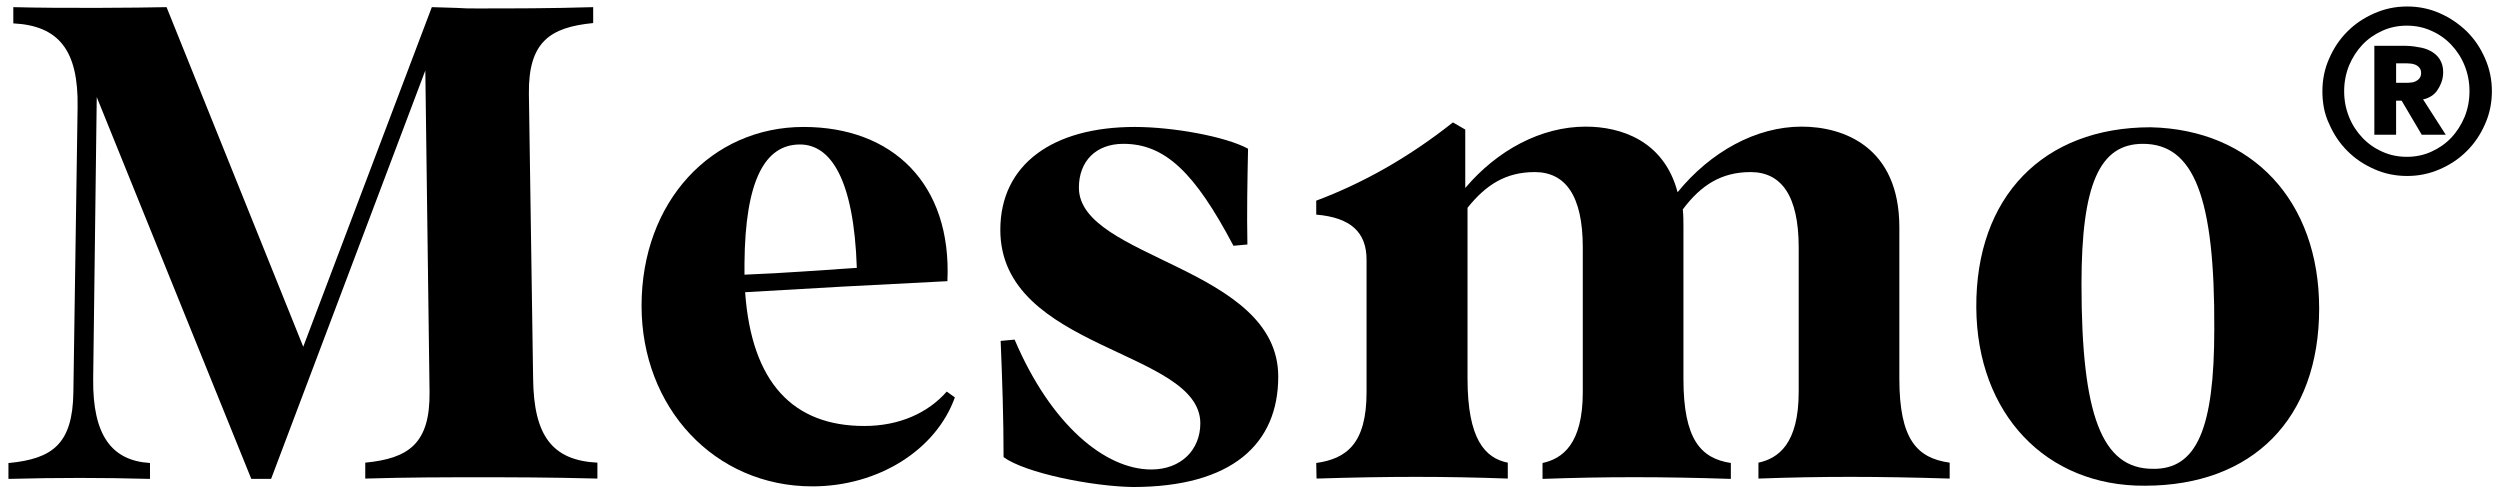
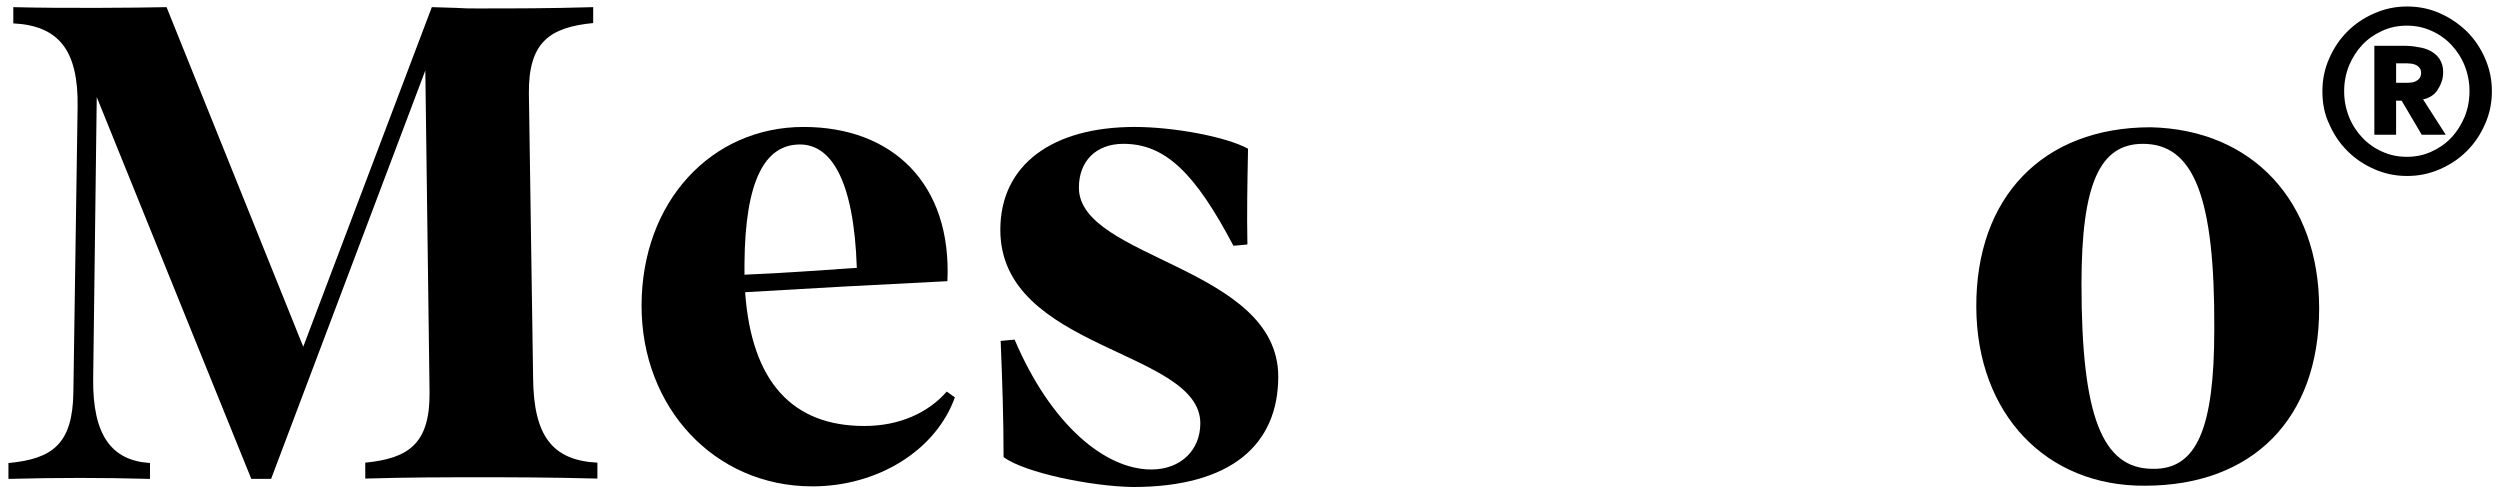
<svg xmlns="http://www.w3.org/2000/svg" enable-background="new 0 0 770 152" viewBox="0 0 770 152">
  <path d="m715.3 28.1c0-3.6.7-7 2.1-10.1 1.4-3.2 3.2-5.9 5.6-8.3s5.1-4.2 8.3-5.6 6.5-2.1 10.1-2.1 7 .7 10.1 2.1c3.2 1.4 5.9 3.3 8.3 5.6 2.4 2.4 4.2 5.1 5.6 8.3s2.1 6.5 2.1 10.1-.7 7-2.1 10.1c-1.4 3.2-3.2 5.9-5.6 8.3s-5.1 4.2-8.3 5.6-6.5 2.1-10.1 2.1-7-.7-10.1-2.1c-3.2-1.4-5.9-3.2-8.3-5.6s-4.2-5.1-5.6-8.3c-1.5-3.1-2.1-6.5-2.1-10.1zm6.7 0c0 2.8.5 5.4 1.5 7.9s2.4 4.6 4.1 6.4 3.8 3.3 6.1 4.3c2.4 1.1 4.9 1.6 7.6 1.6s5.2-.5 7.6-1.6 4.4-2.5 6.1-4.3 3.1-4 4.1-6.4c1-2.5 1.5-5.1 1.5-7.9s-.5-5.4-1.5-7.9-2.4-4.6-4.1-6.4-3.8-3.3-6.1-4.3c-2.4-1.1-4.9-1.6-7.6-1.6s-5.2.5-7.6 1.6-4.4 2.5-6.1 4.3-3.1 4-4.1 6.4c-1 2.5-1.5 5.1-1.5 7.9zm9.3-14h8.8c1.6 0 3.1.1 4.6.4 1.5.2 2.8.6 3.9 1.2s2.1 1.4 2.8 2.5 1.1 2.4 1.1 4c0 1.2-.2 2.3-.6 3.3s-.9 1.9-1.4 2.6c-.6.7-1.2 1.3-2 1.7-.7.4-1.5.7-2.2.8l7 10.9h-7.4l-6.2-10.5h-1.7v10.5h-6.7zm6.7 11.4h3.3c.4 0 .9 0 1.4-.1.5 0 1-.2 1.4-.4s.8-.5 1.1-.9.5-.9.5-1.6-.2-1.3-.5-1.6c-.3-.4-.7-.7-1.1-.9s-.9-.3-1.4-.4c-.5 0-1-.1-1.4-.1h-3.3z" />
  <path d="m2.8 142.6c13.3-1.3 19.6-5.8 19.8-21.8l1.3-87.8c.3-17.5-5.8-25.1-19.8-25.8v-5c14.8.4 38.2.2 47.2 0l42.1 104.6 39.6-104.6c15.1.4 7 .4 14.4.4 11 0 21.8 0 35.3-.4v4.9c-13.3 1.3-20 5.8-19.8 21.8l1.3 87.7c.2 17.5 5.8 25.2 19.8 25.9v4.9c-15.1-.4-26.8-.4-36.2-.4-11 0-21.8 0-35.3.4v-4.9c13.3-1.3 20-5.8 19.8-21.8l-1.3-99-47.5 125.8h-6.1l-47.6-117.6-1.1 86.8c-.2 17.5 5.8 25.2 17.5 25.9v4.9c-14.8-.4-28.3-.4-43.6 0v-4.9z" />
  <path d="m197.6 94.2c0-32.2 21.6-55.1 49.9-55.1 27.4 0 45.7 17.5 44.3 47.5-22.3 1.1-42.3 2.2-62.3 3.4 2 27.9 14.8 41.2 36.7 41.2 10.8 0 19.6-4 25.4-10.6l2.5 1.8c-5.8 16.2-23.6 27.4-43.9 27.4-30.2 0-52.6-24.3-52.6-55.6zm66.3-11.7c-.9-27.4-8.1-38-17.5-38-10.8 0-16.9 11-17.1 36.7v3.4c12.8-.5 23.6-1.4 34.6-2.1z" />
  <path d="m309.1 140.8c0-11.9-.4-23.8-.9-35.8l4.3-.4c11.2 26.3 27.9 40 42.1 40 9.2 0 15.1-6.1 15.1-14.2 0-22.7-61.6-22.5-61.6-59.6 0-20.2 16.2-31.7 41.4-31.7 11.7 0 27.9 2.9 34.9 6.7-.2 9.7-.4 19.8-.2 29.5l-4.3.4c-11.9-22.6-21.1-31.4-33.9-31.4-8.5 0-13.7 5.4-13.7 13.5 0 22 61.4 24.3 61.4 58.2 0 20.7-14.2 34-44.8 34-12.6-.2-33.1-4.3-39.8-9.2z" />
-   <path d="m405.4 142.6c9.2-1.3 15.5-5.8 15.5-21.8v-40.8c0-8.5-4.9-13-15.5-13.9v-4.3c13.9-5.2 28.1-13 42.1-24.1l3.8 2.2v18c9.9-11.7 23.4-18.9 37.1-18.9 10.8 0 24.1 4.3 28.3 20.2 10.1-12.4 24.1-20.2 38.2-20.2 13 0 30.1 6.3 30.1 31v46.6c0 18.7 5.4 24.5 15.5 25.9v4.9c-22.3-.7-39.8-.7-58.9 0v-4.9c6.1-1.3 12.4-5.8 12.4-21.8v-44.5c0-16-5.4-23.2-14.8-23.2-9 0-15.3 4-20.9 11.5.2 1.8.2 3.8.2 5.6v46.6c0 18.7 5.4 24.5 14.6 25.9v4.9c-21.1-.7-38.9-.7-58 0v-4.9c6.1-1.3 12.4-5.8 12.4-21.8v-44.6c0-16-5.4-23.2-14.8-23.2-9 0-15.1 4-20.7 11v52.6c0 18.7 5.4 24.5 12.4 25.9v4.9c-19.1-.7-36.7-.7-58.9 0z" />
  <path d="m608.7 94.7c-.2-34 20.5-55.5 53.7-55.5 31.3.7 51.9 22.7 51.9 55.8 0 34-20.5 54.6-53.7 54.6-30.4.2-51.7-22.1-51.9-54.9zm73.3 6.7c.2-40.7-6.3-57.1-22-57.1-13.3 0-18.9 12.4-18.9 43.2 0 40.5 6.3 56.9 22 56.9 13.5.2 18.9-12.4 18.9-43z" />
</svg>